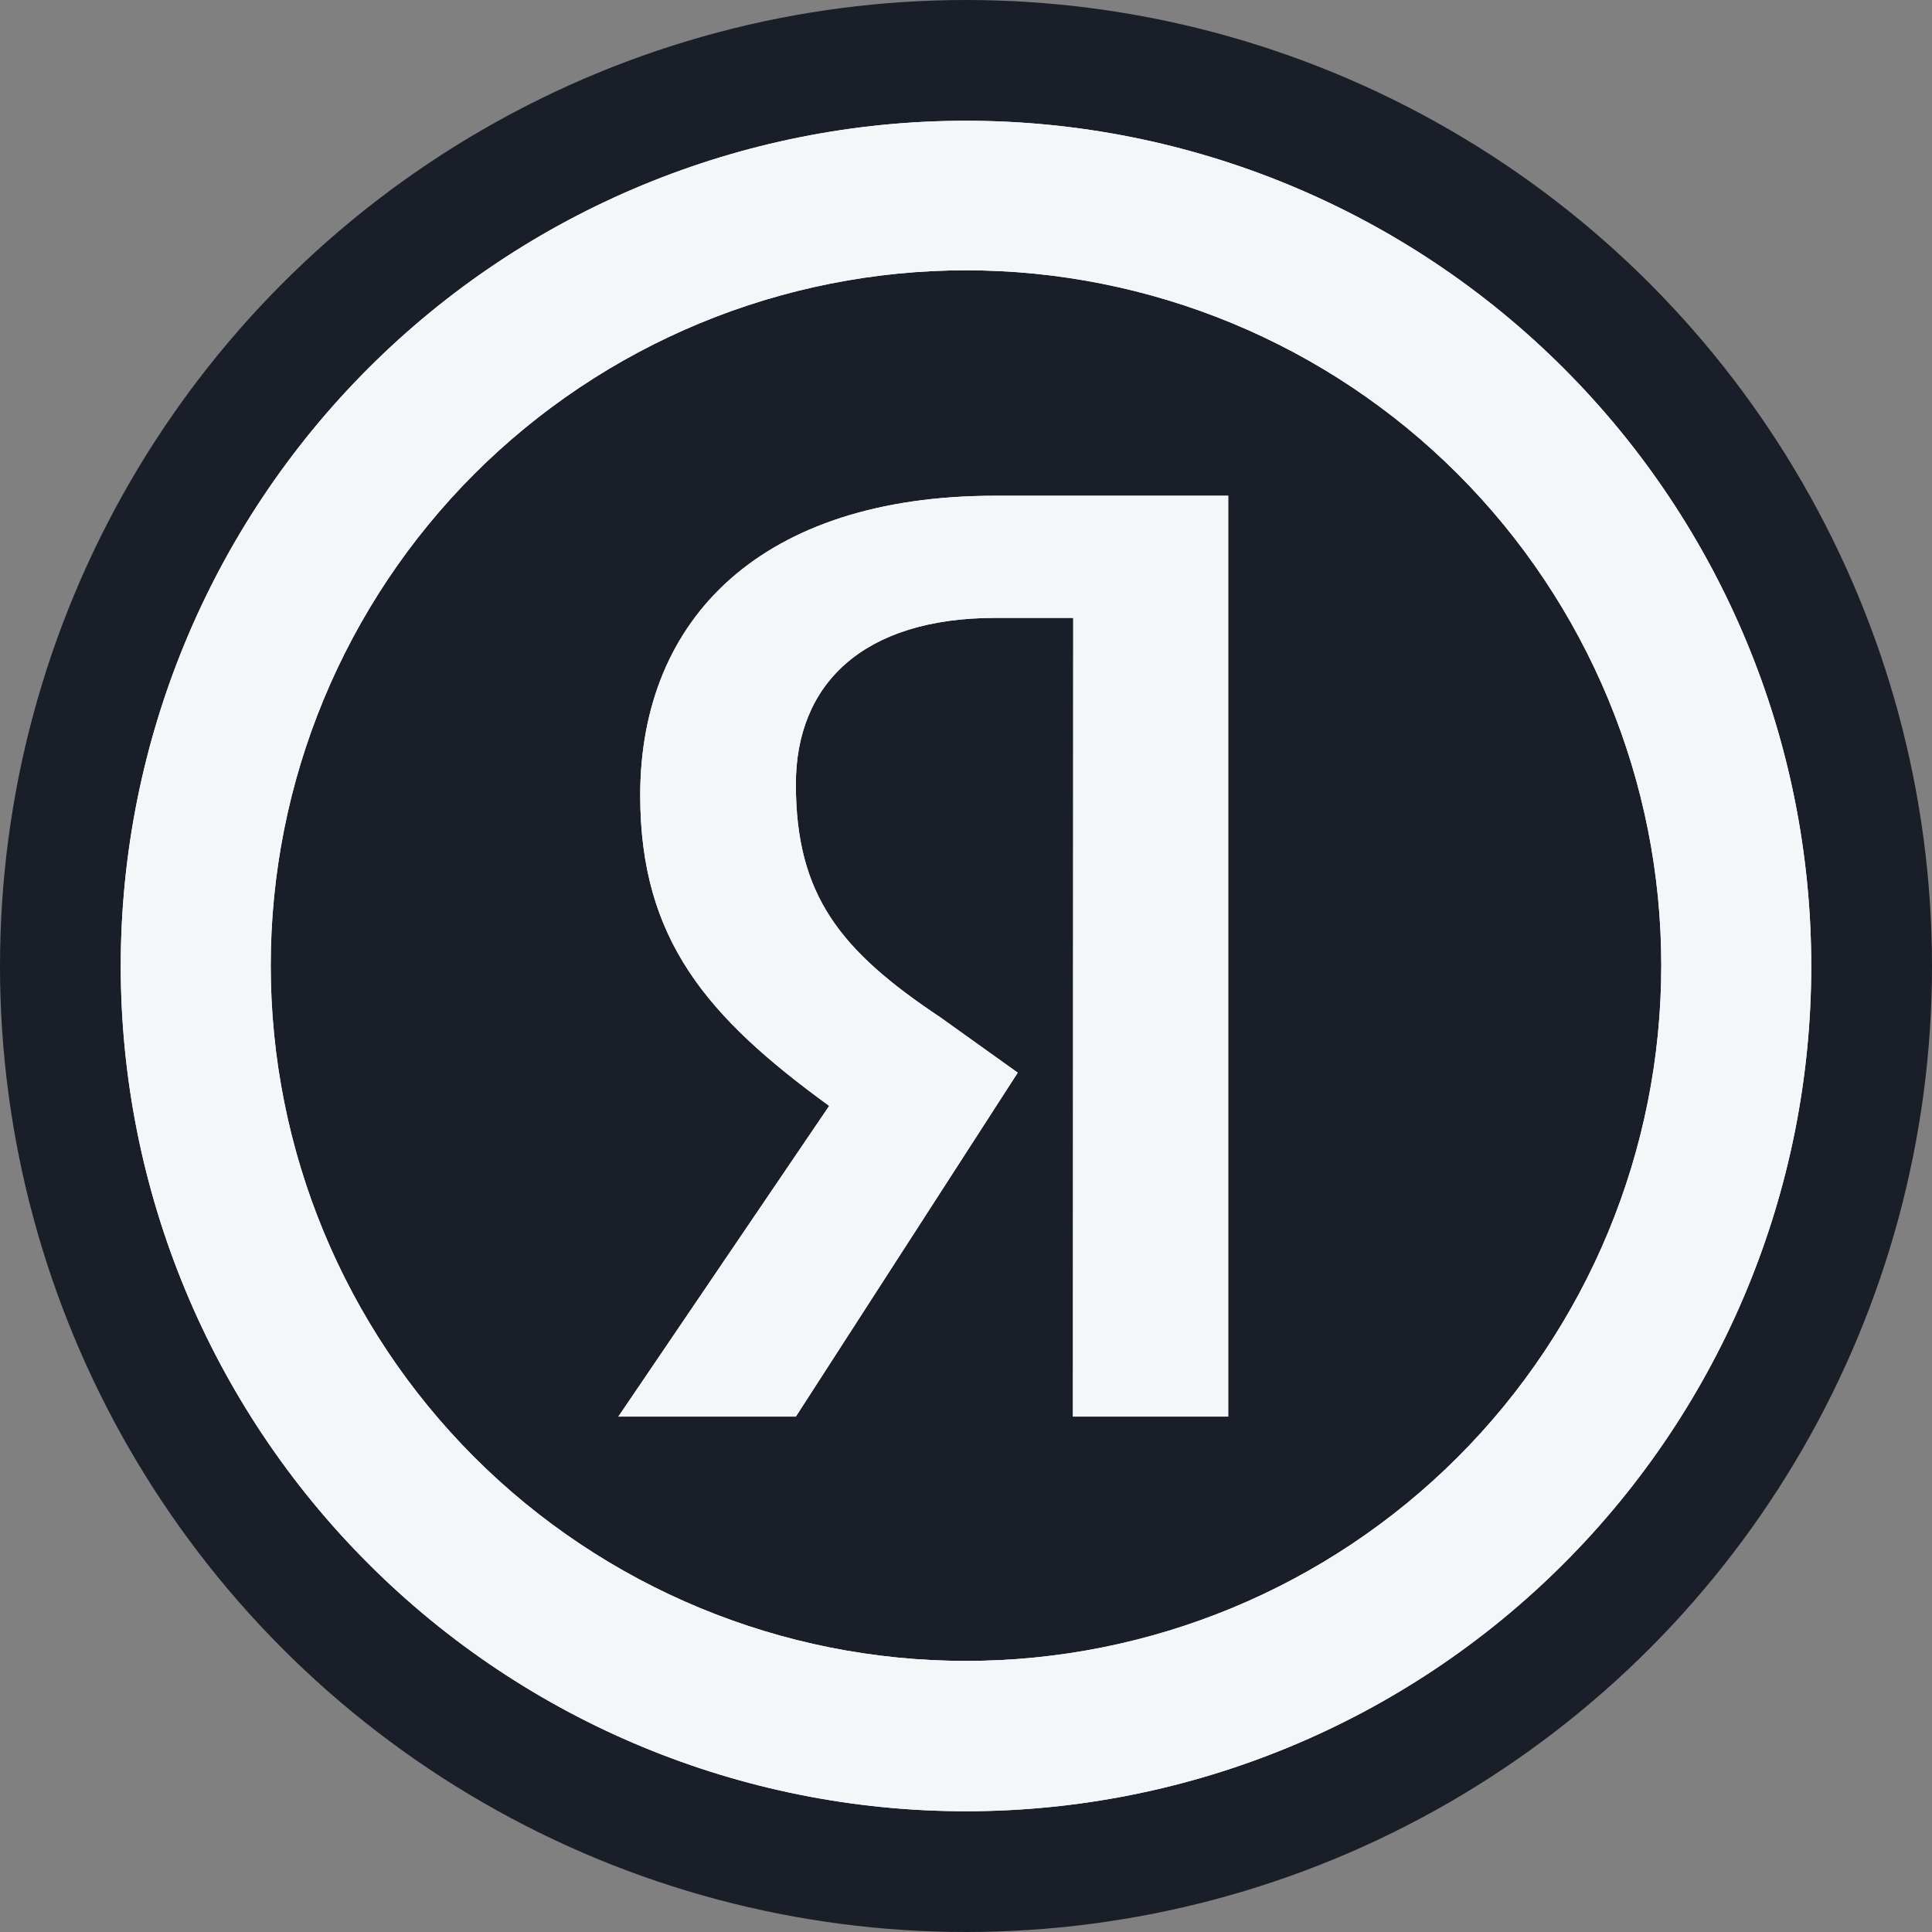
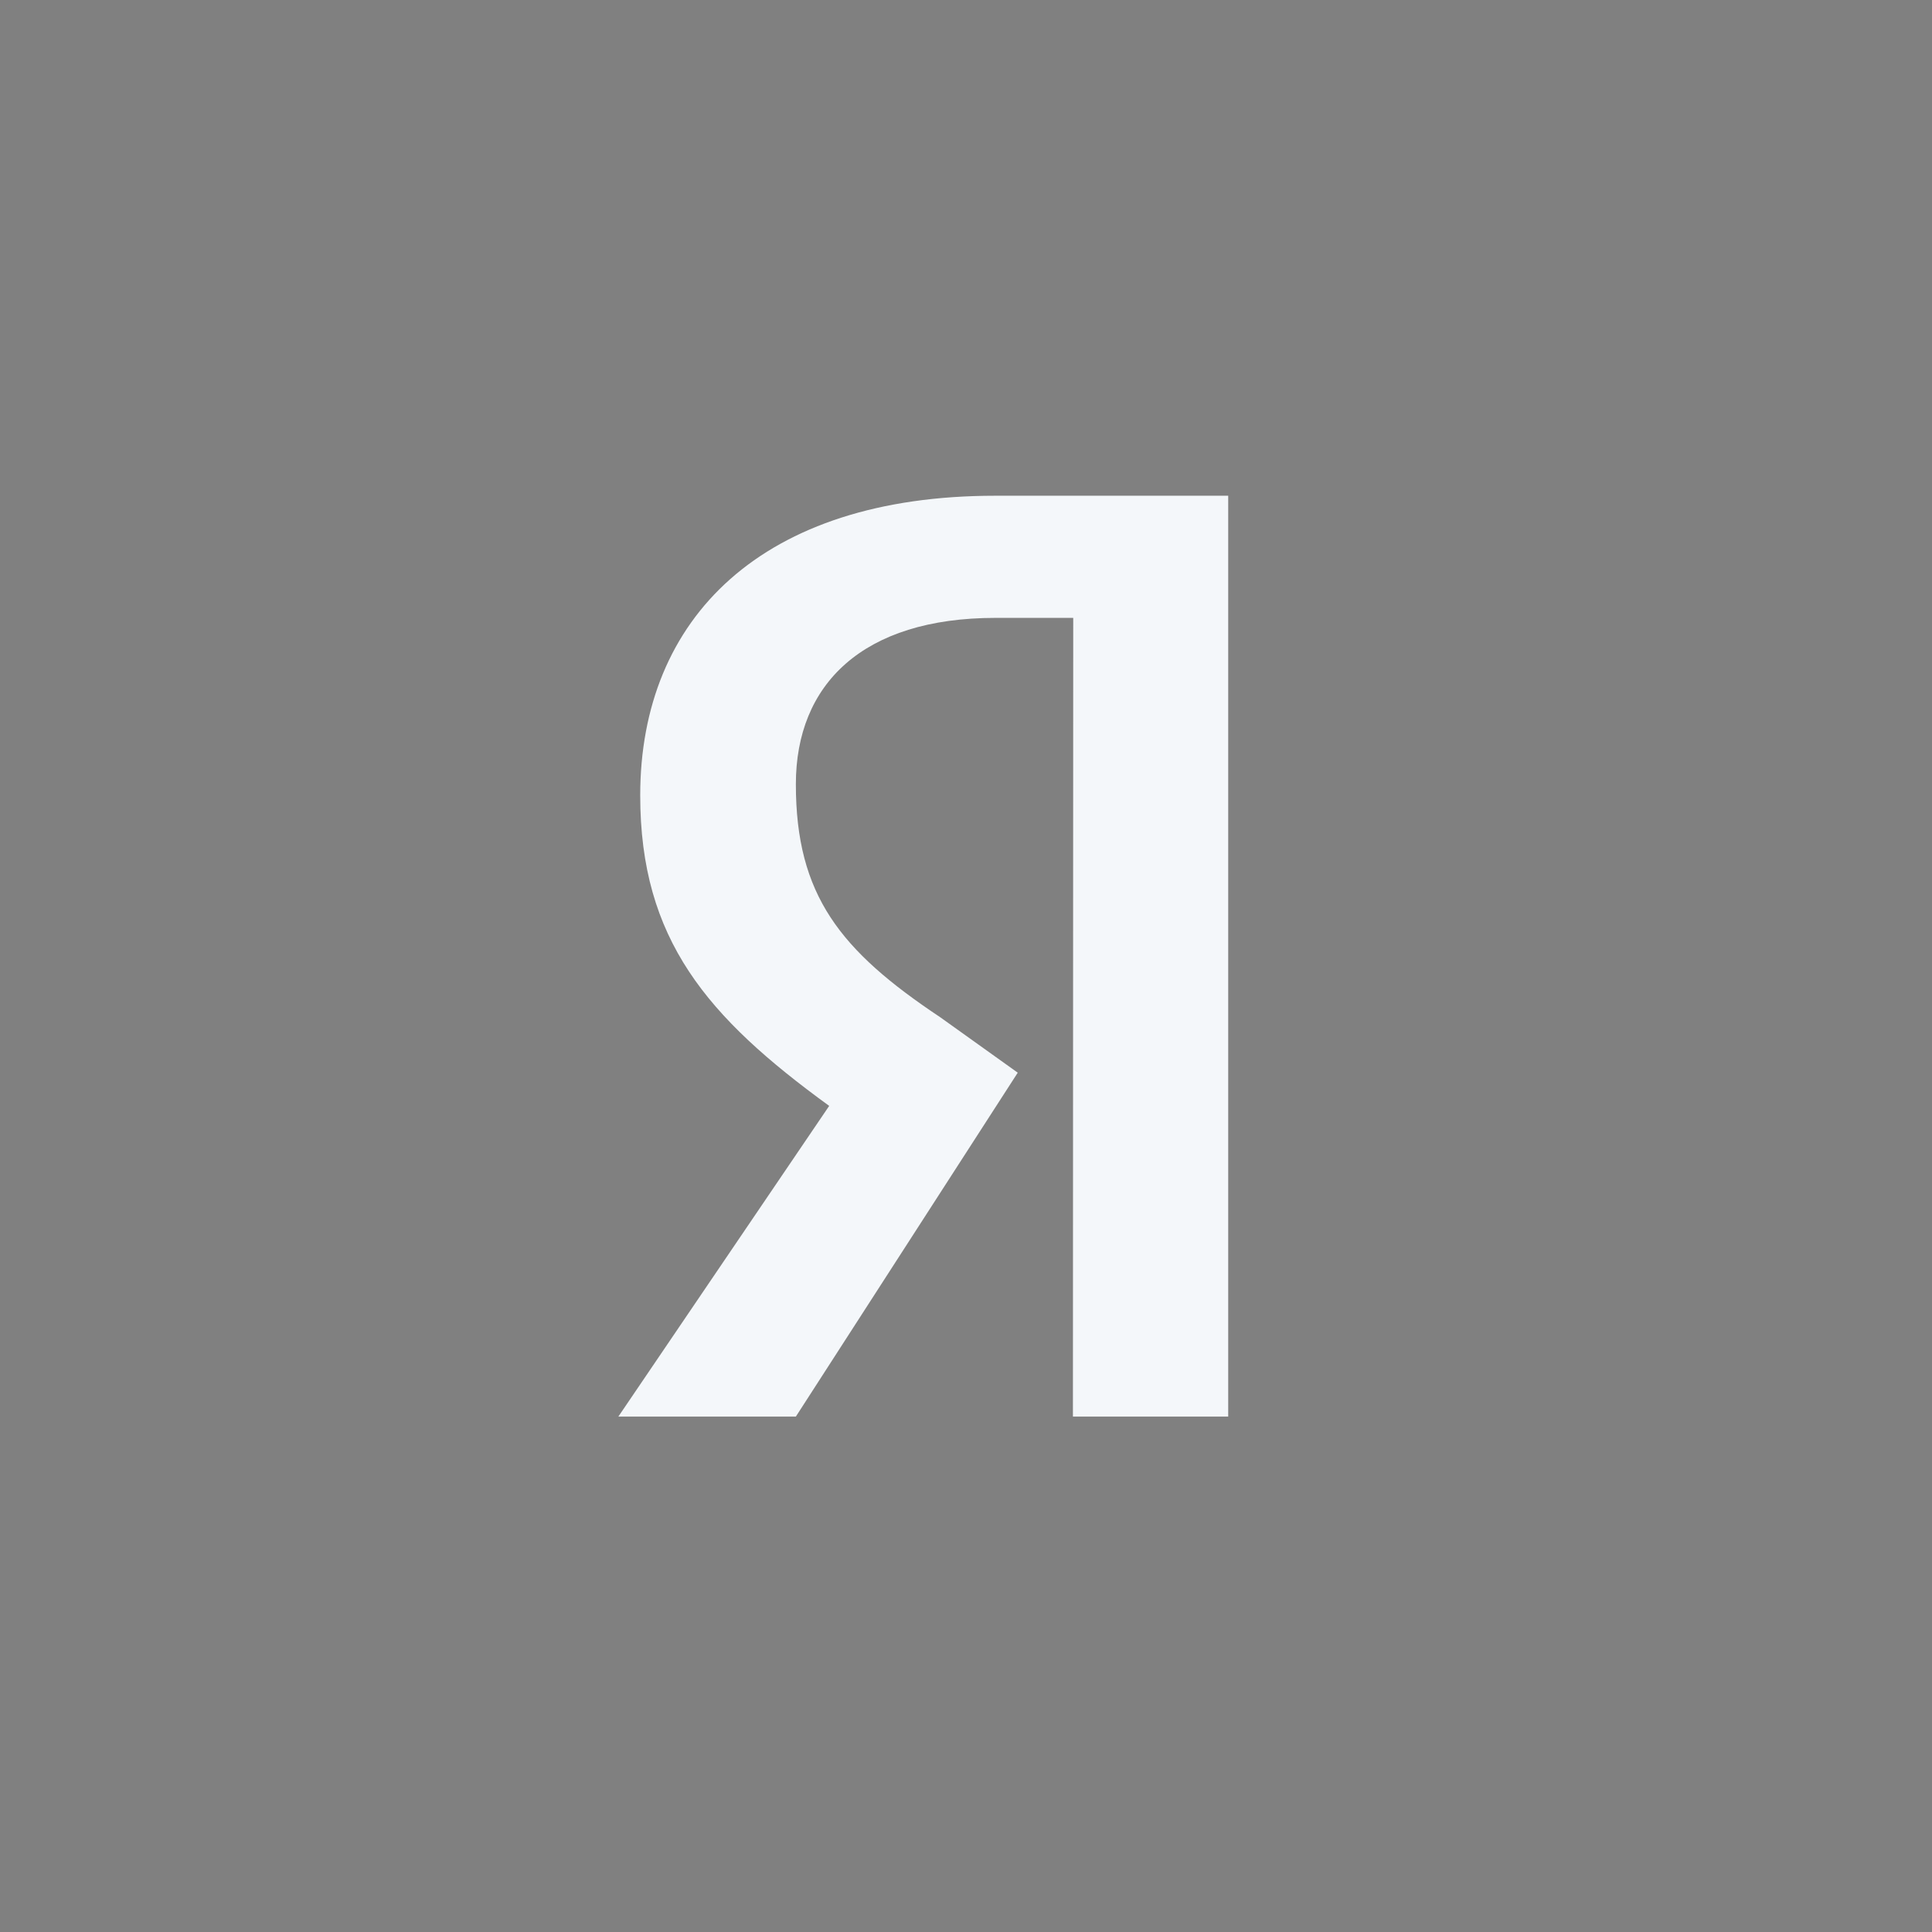
<svg xmlns="http://www.w3.org/2000/svg" width="32" height="32" viewBox="0 0 32 32" fill="none">
  <rect x="0" y="0" width="32" height="32" fill="#808080" stroke="none" />
  <g clip-path="url(#clip0_525_1770)">
-     <circle cx="16" cy="16" r="16" fill="#191E28" />
    <path d="M17.776 10.234H16.489C14.286 10.234 13.182 11.336 13.182 12.989C13.182 14.827 13.916 15.745 15.572 16.848L16.857 17.767L13.182 23.463H10.242L13.734 18.317C11.713 16.848 10.604 15.562 10.604 13.174C10.604 10.234 12.625 8.211 16.484 8.211H20.343V23.463H17.771L17.776 10.234Z" fill="#F4F7FA" />
-     <path fill-rule="evenodd" clip-rule="evenodd" d="M16 30C19.713 30 23.274 28.525 25.899 25.899C28.525 23.274 30 19.713 30 16C30 12.287 28.525 8.726 25.899 6.1C23.274 3.475 19.713 2 16 2C12.287 2 8.726 3.475 6.101 6.1C3.475 8.726 2 12.287 2 16C2 19.713 3.475 23.274 6.101 25.899C8.726 28.525 12.287 30 16 30ZM16 27.51C19.054 27.51 21.983 26.296 24.143 24.137C26.303 21.977 27.516 19.048 27.516 15.993C27.517 14.481 27.219 12.983 26.64 11.586C26.061 10.189 25.213 8.919 24.144 7.85C23.074 6.78 21.805 5.932 20.407 5.353C19.01 4.775 17.512 4.477 16 4.477C14.488 4.477 12.99 4.775 11.593 5.353C10.195 5.932 8.926 6.78 7.856 7.85C6.787 8.919 5.939 10.189 5.36 11.586C4.781 12.983 4.484 14.481 4.484 15.993C4.484 19.048 5.697 21.977 7.857 24.137C10.017 26.296 12.946 27.51 16 27.51Z" fill="#F4F7FA" />
-     <path d="M17.776 10.234H16.489C14.286 10.234 13.182 11.336 13.182 12.989C13.182 14.827 13.916 15.745 15.572 16.848L16.857 17.767L13.182 23.463H10.242L13.734 18.317C11.713 16.848 10.604 15.562 10.604 13.174C10.604 10.234 12.625 8.211 16.484 8.211H20.343V23.463H17.771L17.776 10.234Z" fill="#F4F7FA" />
-     <path fill-rule="evenodd" clip-rule="evenodd" d="M16 30C19.713 30 23.274 28.525 25.899 25.899C28.525 23.274 30 19.713 30 16C30 12.287 28.525 8.726 25.899 6.1C23.274 3.475 19.713 2 16 2C12.287 2 8.726 3.475 6.101 6.1C3.475 8.726 2 12.287 2 16C2 19.713 3.475 23.274 6.101 25.899C8.726 28.525 12.287 30 16 30ZM16 27.51C19.054 27.51 21.983 26.296 24.143 24.137C26.303 21.977 27.516 19.048 27.516 15.993C27.517 14.481 27.219 12.983 26.64 11.586C26.061 10.189 25.213 8.919 24.144 7.85C23.074 6.78 21.805 5.932 20.407 5.353C19.01 4.775 17.512 4.477 16 4.477C14.488 4.477 12.99 4.775 11.593 5.353C10.195 5.932 8.926 6.78 7.856 7.85C6.787 8.919 5.939 10.189 5.36 11.586C4.781 12.983 4.484 14.481 4.484 15.993C4.484 19.048 5.697 21.977 7.857 24.137C10.017 26.296 12.946 27.51 16 27.51Z" fill="#F4F7FA" />
  </g>
  <defs>
    <clipPath id="clip0_525_1770">
      <rect width="32" height="32" fill="white" />
    </clipPath>
  </defs>
</svg>